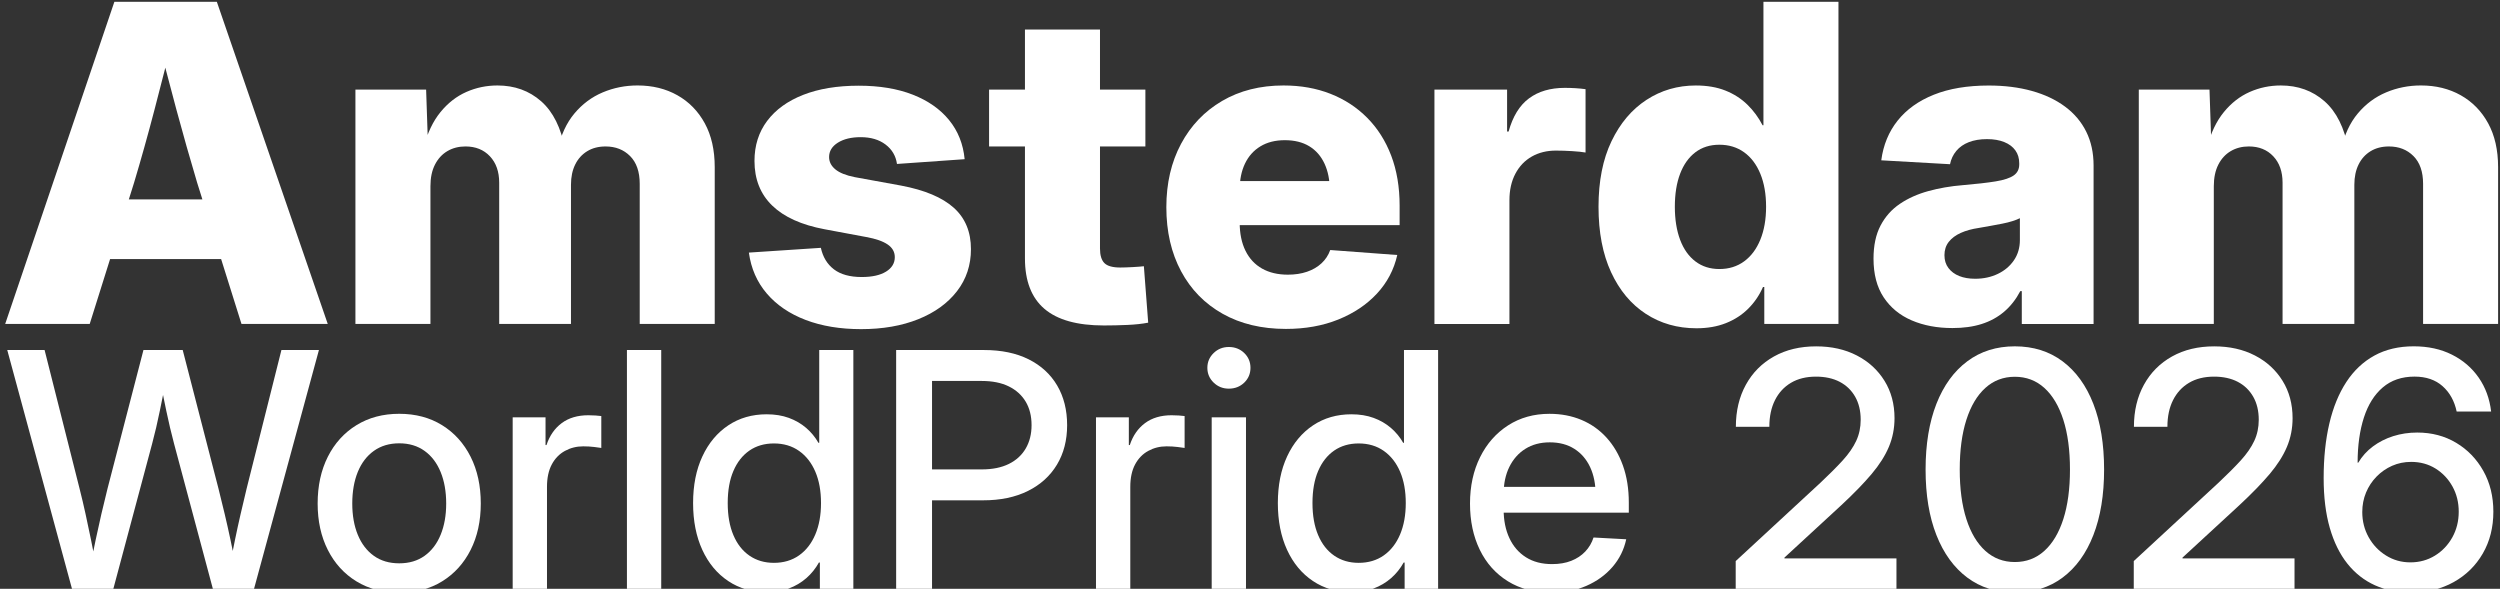
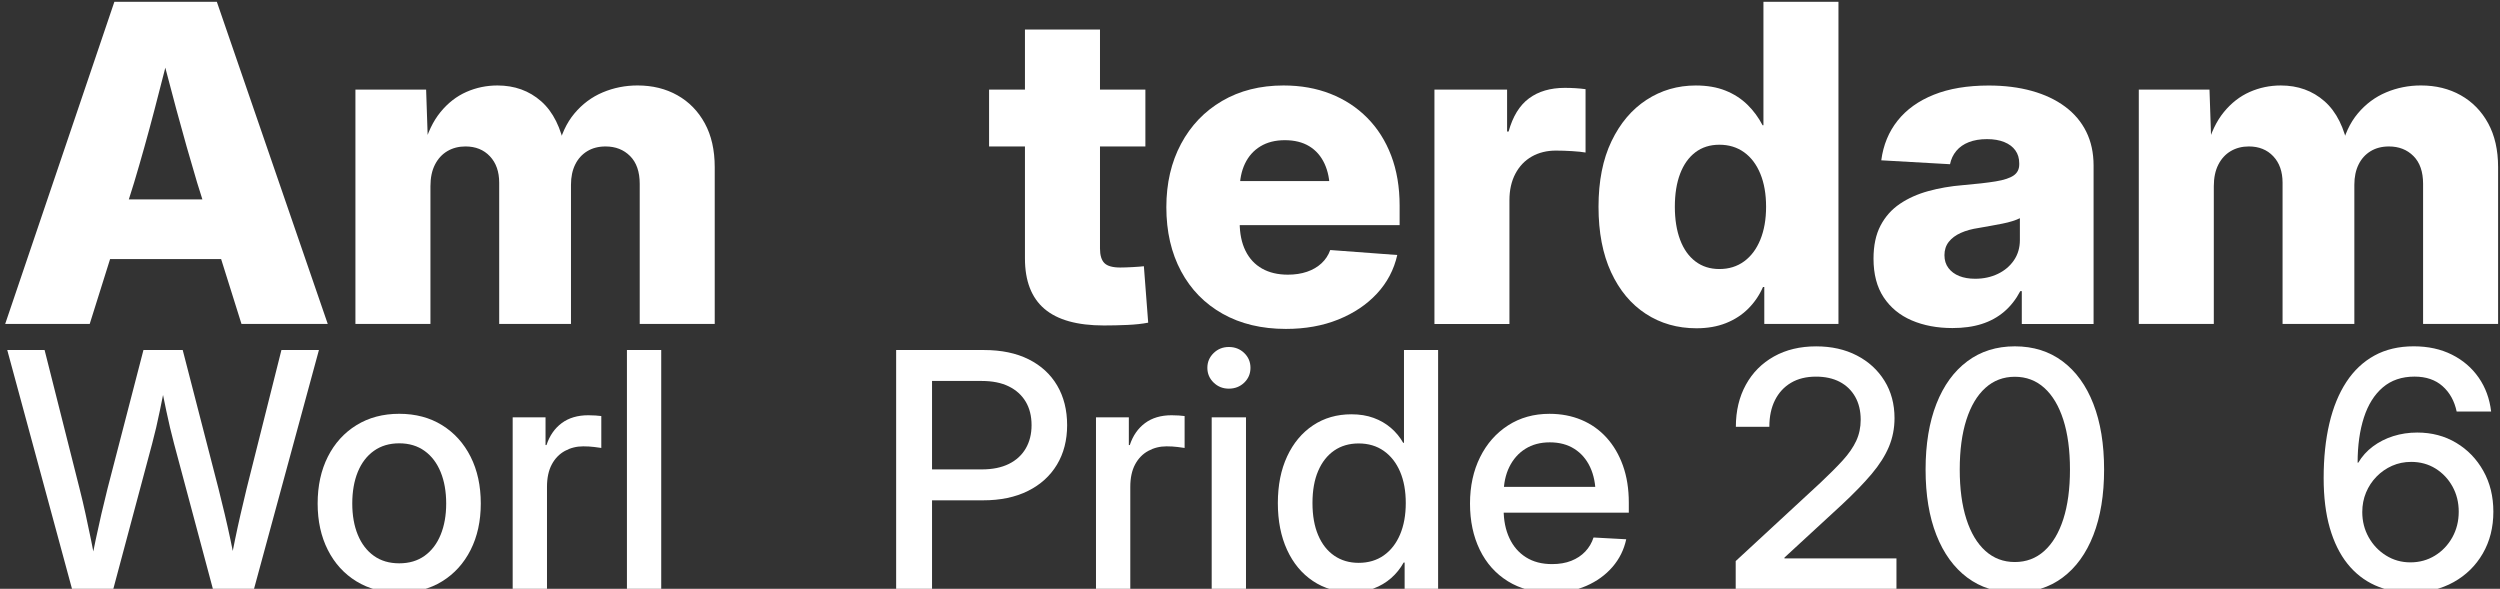
<svg xmlns="http://www.w3.org/2000/svg" version="1.2" baseProfile="tiny" id="Laag_1" x="0px" y="0px" width="135.513px" height="31.916px" fill="#fff" viewBox="0 0 135.513 31.916" xml:space="preserve">
  <rect x="0" y="0" width="135.513" height="31.916" fill="#333333" stroke="none" />
  <path d="M0.281,17.56L6.199,0.099h5.555l6.012,17.461H13.09l-2.402-7.652C10.305,8.626,9.93,7.306,9.563,5.946  S8.82,3.142,8.438,1.61H9.48C9.098,3.142,8.729,4.589,8.373,5.952S7.648,8.634,7.266,9.907L4.863,17.56H0.281z M4.324,14.044V10.81  h9.398v3.234H4.324z" />
  <path d="M19.266,17.56V4.856h3.832l0.105,3.117h-0.234c0.203-0.773,0.506-1.406,0.908-1.898s0.869-0.855,1.4-1.09  s1.094-0.352,1.688-0.352c0.93,0,1.719,0.285,2.367,0.855s1.082,1.441,1.301,2.613h-0.398c0.172-0.789,0.473-1.439,0.902-1.951  s0.941-0.893,1.535-1.143s1.223-0.375,1.887-0.375c0.813,0,1.533,0.178,2.162,0.533s1.123,0.861,1.482,1.518  s0.539,1.449,0.539,2.379v8.496h-4.066V9.966c0-0.656-0.174-1.158-0.521-1.506s-0.791-0.521-1.33-0.521  c-0.383,0-0.715,0.086-0.996,0.258s-0.498,0.412-0.65,0.721s-0.229,0.674-0.229,1.096v7.547h-3.891V9.907  c0-0.602-0.168-1.08-0.504-1.436s-0.777-0.533-1.324-0.533c-0.367,0-0.693,0.084-0.979,0.252s-0.51,0.412-0.674,0.732  s-0.246,0.711-0.246,1.172v7.465H19.266z" />
-   <path d="M46.676,17.841c-1.133,0-2.135-0.166-3.006-0.498s-1.572-0.809-2.104-1.43s-0.855-1.361-0.973-2.221l3.902-0.258  c0.109,0.5,0.346,0.889,0.709,1.166s0.865,0.416,1.506,0.416c0.563,0,1.002-0.098,1.318-0.293s0.475-0.457,0.475-0.785  c0-0.281-0.129-0.51-0.387-0.686s-0.645-0.311-1.16-0.404l-2.262-0.422c-1.25-0.234-2.195-0.662-2.836-1.283  s-0.961-1.428-0.961-2.42c0-0.836,0.229-1.559,0.686-2.168s1.107-1.08,1.951-1.412s1.848-0.498,3.012-0.498  c1.125,0,2.102,0.162,2.93,0.486s1.484,0.783,1.969,1.377s0.766,1.301,0.844,2.121l-3.668,0.258C48.559,8.45,48.352,8.099,48,7.833  s-0.801-0.398-1.348-0.398c-0.508,0-0.92,0.1-1.236,0.299s-0.475,0.459-0.475,0.779c0,0.258,0.113,0.48,0.34,0.668  s0.578,0.328,1.055,0.422l2.508,0.457c1.281,0.242,2.232,0.643,2.854,1.201s0.932,1.307,0.932,2.244  c0,0.867-0.252,1.627-0.756,2.279s-1.203,1.158-2.098,1.518S47.848,17.841,46.676,17.841z" />
  <path d="M62.086,4.856v3.082h-8.473V4.856H62.086z M55.559,1.599h4.066V13.47c0,0.367,0.08,0.631,0.24,0.791s0.447,0.24,0.861,0.24  c0.172,0,0.396-0.008,0.674-0.023s0.479-0.031,0.604-0.047l0.234,3.059c-0.32,0.063-0.695,0.104-1.125,0.123  s-0.855,0.029-1.277,0.029c-1.445,0-2.52-0.301-3.223-0.902s-1.055-1.512-1.055-2.73V1.599z" />
  <path d="M69.703,17.829c-1.313,0-2.455-0.273-3.428-0.82s-1.725-1.316-2.256-2.309s-0.797-2.148-0.797-3.469  c0-1.297,0.266-2.441,0.797-3.434s1.273-1.768,2.227-2.326s2.063-0.838,3.328-0.838c0.93,0,1.777,0.15,2.543,0.451  s1.43,0.734,1.992,1.301s0.996,1.25,1.301,2.051s0.457,1.705,0.457,2.713v1.055H64.594V9.813h9.363l-1.875,0.516  c0-0.563-0.096-1.049-0.287-1.459s-0.467-0.725-0.826-0.943s-0.801-0.328-1.324-0.328c-0.516,0-0.957,0.111-1.324,0.334  s-0.646,0.535-0.838,0.938s-0.287,0.877-0.287,1.424v1.746c0,0.609,0.105,1.127,0.316,1.553s0.512,0.748,0.902,0.967  s0.855,0.328,1.395,0.328c0.383,0,0.729-0.053,1.037-0.158s0.57-0.258,0.785-0.457s0.373-0.439,0.475-0.721l3.633,0.27  c-0.18,0.797-0.547,1.494-1.102,2.092s-1.254,1.066-2.098,1.406S70.75,17.829,69.703,17.829z" />
  <path d="M77.754,17.56V4.856h3.938V7.13h0.082C82,6.31,82.369,5.71,82.881,5.331s1.158-0.568,1.939-0.568  c0.203,0,0.398,0.006,0.586,0.018s0.367,0.029,0.539,0.053v3.434c-0.172-0.031-0.414-0.057-0.727-0.076s-0.605-0.029-0.879-0.029  c-0.492,0-0.928,0.107-1.307,0.322s-0.676,0.525-0.891,0.932s-0.322,0.887-0.322,1.441v6.703H77.754z" />
  <path d="M91.957,17.794c-1.031,0-1.947-0.262-2.748-0.785s-1.428-1.275-1.881-2.256s-0.68-2.162-0.68-3.545  c0-1.391,0.234-2.574,0.703-3.551s1.102-1.725,1.898-2.244s1.688-0.779,2.672-0.779c0.609,0,1.145,0.092,1.605,0.275  s0.857,0.438,1.189,0.762s0.607,0.697,0.826,1.119h0.047V0.099h4.066V17.56h-4.02v-2.004h-0.07  c-0.195,0.445-0.461,0.836-0.797,1.172s-0.738,0.598-1.207,0.785S92.559,17.794,91.957,17.794z M93.199,14.583  c0.516,0,0.963-0.139,1.342-0.416s0.672-0.67,0.879-1.178s0.311-1.102,0.311-1.781c0-0.688-0.104-1.283-0.311-1.787  s-0.5-0.893-0.879-1.166s-0.826-0.41-1.342-0.41c-0.508,0-0.941,0.137-1.301,0.41s-0.635,0.66-0.826,1.16s-0.287,1.098-0.287,1.793  c0,0.688,0.096,1.285,0.287,1.793s0.469,0.898,0.832,1.172S92.699,14.583,93.199,14.583z" />
  <path d="M105.832,17.782c-0.828,0-1.564-0.139-2.209-0.416s-1.15-0.693-1.518-1.248s-0.551-1.254-0.551-2.098  c0-0.711,0.127-1.309,0.381-1.793s0.604-0.877,1.049-1.178s0.959-0.531,1.541-0.691s1.205-0.268,1.869-0.322  c0.742-0.063,1.338-0.131,1.787-0.205s0.773-0.182,0.973-0.322s0.299-0.34,0.299-0.598V8.853c0-0.273-0.07-0.508-0.211-0.703  s-0.342-0.346-0.604-0.451s-0.572-0.158-0.932-0.158c-0.375,0-0.703,0.055-0.984,0.164s-0.508,0.268-0.68,0.475  s-0.285,0.447-0.34,0.721l-3.727-0.211c0.109-0.828,0.404-1.545,0.885-2.15s1.135-1.074,1.963-1.406s1.82-0.498,2.977-0.498  c0.859,0,1.639,0.098,2.338,0.293s1.299,0.479,1.799,0.85s0.883,0.824,1.148,1.359s0.398,1.146,0.398,1.834v8.59h-3.891v-1.781  h-0.082c-0.234,0.445-0.525,0.816-0.873,1.113s-0.754,0.52-1.219,0.668S106.426,17.782,105.832,17.782z M107.063,15.11  c0.453,0,0.863-0.088,1.23-0.264s0.658-0.422,0.873-0.738s0.322-0.682,0.322-1.096v-1.184c-0.109,0.055-0.244,0.107-0.404,0.158  s-0.34,0.096-0.539,0.135s-0.406,0.078-0.621,0.117s-0.436,0.078-0.662,0.117c-0.375,0.055-0.701,0.145-0.979,0.27  s-0.494,0.287-0.65,0.486s-0.234,0.439-0.234,0.721c0,0.273,0.072,0.506,0.217,0.697s0.34,0.336,0.586,0.434  S106.734,15.11,107.063,15.11z" />
  <path d="M115.934,17.56V4.856h3.832l0.105,3.117h-0.234c0.203-0.773,0.506-1.406,0.908-1.898s0.869-0.855,1.4-1.09  s1.094-0.352,1.688-0.352c0.93,0,1.719,0.285,2.367,0.855s1.082,1.441,1.301,2.613h-0.398c0.172-0.789,0.473-1.439,0.902-1.951  s0.941-0.893,1.535-1.143s1.223-0.375,1.887-0.375c0.813,0,1.533,0.178,2.162,0.533s1.123,0.861,1.482,1.518  s0.539,1.449,0.539,2.379v8.496h-4.066V9.966c0-0.656-0.174-1.158-0.521-1.506s-0.791-0.521-1.33-0.521  c-0.383,0-0.715,0.086-0.996,0.258s-0.498,0.412-0.65,0.721s-0.229,0.674-0.229,1.096v7.547h-3.891V9.907  c0-0.602-0.168-1.08-0.504-1.436s-0.777-0.533-1.324-0.533c-0.367,0-0.693,0.084-0.979,0.252s-0.51,0.412-0.674,0.732  S120,9.634,120,10.095v7.465H115.934z" />
  <g>
    <path d="M3.902,31.916L0.393,18.973h2.024l1.894,7.505c0.116,0.458,0.225,0.918,0.326,1.381c0.102,0.463,0.2,0.928,0.295,1.394   c0.096,0.466,0.184,0.934,0.265,1.403H4.901c0.092-0.469,0.188-0.937,0.287-1.403c0.098-0.466,0.201-0.931,0.308-1.394   c0.107-0.463,0.219-0.923,0.334-1.381l1.946-7.505h2.128l1.937,7.505c0.116,0.458,0.229,0.918,0.338,1.381   c0.11,0.463,0.214,0.928,0.313,1.394c0.098,0.466,0.194,0.934,0.287,1.403h-0.321c0.092-0.469,0.187-0.937,0.282-1.403   c0.096-0.466,0.197-0.931,0.304-1.394c0.107-0.463,0.215-0.923,0.326-1.381l1.885-7.505h2.033L13.77,31.916h-2.232l-2.102-7.861   c-0.151-0.567-0.291-1.161-0.421-1.78S8.75,20.997,8.61,20.302h0.452c-0.139,0.684-0.271,1.333-0.395,1.95   c-0.125,0.617-0.265,1.218-0.421,1.802l-2.102,7.861H3.902z" />
    <path d="M21.64,32.125c-0.88,0-1.653-0.204-2.319-0.612c-0.666-0.408-1.183-0.976-1.551-1.703   c-0.368-0.727-0.552-1.565-0.552-2.515c0-0.961,0.184-1.807,0.552-2.537c0.368-0.729,0.885-1.3,1.551-1.711   c0.666-0.411,1.438-0.617,2.319-0.617c0.886,0,1.661,0.206,2.324,0.617s1.178,0.981,1.546,1.711   c0.368,0.73,0.551,1.575,0.551,2.537c0,0.95-0.184,1.788-0.551,2.515c-0.368,0.727-0.883,1.294-1.546,1.703   S22.526,32.125,21.64,32.125z M21.64,30.535c0.539,0,0.998-0.136,1.377-0.408c0.379-0.272,0.669-0.653,0.869-1.142   s0.3-1.052,0.3-1.689c0-0.648-0.1-1.217-0.3-1.707c-0.2-0.489-0.489-0.872-0.869-1.146s-0.838-0.413-1.377-0.413   c-0.533,0-0.99,0.136-1.372,0.408c-0.382,0.272-0.673,0.653-0.873,1.142c-0.2,0.49-0.3,1.062-0.3,1.716   c0,0.643,0.1,1.208,0.3,1.694s0.489,0.866,0.869,1.138C20.642,30.399,21.101,30.535,21.64,30.535z" />
    <path d="M27.79,31.916v-9.294h1.781v1.503h0.052c0.168-0.51,0.443-0.906,0.825-1.19c0.382-0.284,0.863-0.426,1.442-0.426   c0.133,0,0.264,0.004,0.391,0.013c0.127,0.008,0.231,0.019,0.313,0.03v1.729c-0.069-0.012-0.197-0.029-0.382-0.052   c-0.186-0.023-0.385-0.035-0.6-0.035c-0.359,0-0.689,0.083-0.99,0.248s-0.539,0.41-0.712,0.734c-0.173,0.325-0.26,0.73-0.26,1.216   v5.524H27.79z" />
    <path d="M35.842,18.973v12.943h-1.859V18.973H35.842z" />
-     <path d="M41.566,32.099c-0.793,0-1.491-0.201-2.094-0.604c-0.602-0.402-1.07-0.965-1.403-1.689c-0.333-0.724-0.5-1.569-0.5-2.536   c0-0.967,0.168-1.812,0.504-2.532c0.336-0.721,0.804-1.281,1.403-1.681c0.6-0.4,1.293-0.6,2.081-0.6   c0.446,0,0.847,0.065,1.203,0.195c0.356,0.13,0.669,0.312,0.938,0.543c0.269,0.232,0.491,0.501,0.665,0.808h0.043v-5.03h1.85   v12.943h-1.815v-1.424h-0.052c-0.179,0.324-0.407,0.606-0.682,0.847c-0.275,0.24-0.591,0.427-0.947,0.56   C42.404,32.032,42.006,32.099,41.566,32.099z M41.948,30.509c0.527,0,0.982-0.135,1.364-0.404c0.382-0.27,0.676-0.647,0.882-1.134   c0.206-0.486,0.309-1.054,0.309-1.702c0-0.654-0.103-1.222-0.309-1.703s-0.5-0.855-0.882-1.125   c-0.382-0.269-0.837-0.404-1.364-0.404c-0.509,0-0.951,0.129-1.325,0.386c-0.373,0.258-0.663,0.625-0.868,1.104   c-0.206,0.478-0.309,1.058-0.309,1.742c0,0.677,0.103,1.258,0.309,1.741c0.205,0.484,0.496,0.854,0.873,1.112   C41.004,30.38,41.445,30.509,41.948,30.509z" />
    <path d="M48.576,31.916V18.973h4.76c0.944,0,1.751,0.168,2.423,0.504c0.672,0.336,1.187,0.81,1.546,1.42   c0.359,0.611,0.539,1.328,0.539,2.15c0,0.816-0.184,1.53-0.552,2.141s-0.892,1.086-1.572,1.424   c-0.681,0.339-1.49,0.508-2.428,0.508h-3.605v-1.676h3.536c0.573,0,1.06-0.099,1.459-0.295c0.4-0.197,0.705-0.476,0.917-0.838   c0.211-0.362,0.317-0.783,0.317-1.264c0-0.492-0.105-0.917-0.317-1.272c-0.211-0.356-0.517-0.633-0.917-0.83   c-0.399-0.197-0.889-0.295-1.468-0.295h-2.693v11.266H48.576z" />
    <path d="M59.408,31.916v-9.294h1.781v1.503h0.052c0.168-0.51,0.443-0.906,0.825-1.19c0.382-0.284,0.863-0.426,1.442-0.426   c0.133,0,0.264,0.004,0.391,0.013c0.127,0.008,0.231,0.019,0.313,0.03v1.729c-0.069-0.012-0.197-0.029-0.382-0.052   c-0.186-0.023-0.385-0.035-0.6-0.035c-0.359,0-0.689,0.083-0.99,0.248s-0.539,0.41-0.712,0.734c-0.173,0.325-0.26,0.73-0.26,1.216   v5.524H59.408z" />
    <path d="M66.609,21.067c-0.324,0-0.599-0.11-0.825-0.33c-0.226-0.22-0.339-0.486-0.339-0.799c0-0.313,0.113-0.579,0.339-0.799   c0.226-0.22,0.501-0.33,0.825-0.33c0.33,0,0.608,0.109,0.834,0.326c0.226,0.217,0.339,0.485,0.339,0.803   c0,0.319-0.113,0.586-0.339,0.804C67.217,20.958,66.939,21.067,66.609,21.067z M65.68,31.916v-9.294h1.859v9.294H65.68z" />
    <path d="M73.263,32.099c-0.793,0-1.491-0.201-2.094-0.604c-0.602-0.402-1.07-0.965-1.403-1.689c-0.333-0.724-0.5-1.569-0.5-2.536   c0-0.967,0.168-1.812,0.504-2.532c0.336-0.721,0.804-1.281,1.403-1.681c0.6-0.4,1.293-0.6,2.081-0.6   c0.446,0,0.847,0.065,1.203,0.195c0.356,0.13,0.669,0.312,0.938,0.543c0.269,0.232,0.491,0.501,0.665,0.808h0.043v-5.03h1.85   v12.943h-1.815v-1.424h-0.052c-0.179,0.324-0.407,0.606-0.682,0.847c-0.275,0.24-0.591,0.427-0.947,0.56   C74.101,32.032,73.703,32.099,73.263,32.099z M73.645,30.509c0.527,0,0.982-0.135,1.364-0.404c0.382-0.27,0.676-0.647,0.882-1.134   c0.206-0.486,0.309-1.054,0.309-1.702c0-0.654-0.103-1.222-0.309-1.703s-0.5-0.855-0.882-1.125   c-0.382-0.269-0.837-0.404-1.364-0.404c-0.509,0-0.951,0.129-1.325,0.386c-0.373,0.258-0.663,0.625-0.868,1.104   c-0.206,0.478-0.309,1.058-0.309,1.742c0,0.677,0.103,1.258,0.309,1.741c0.205,0.484,0.496,0.854,0.873,1.112   C72.701,30.38,73.141,30.509,73.645,30.509z" />
    <path d="M84.103,32.125c-0.915,0-1.704-0.206-2.367-0.617s-1.171-0.98-1.524-1.707c-0.354-0.727-0.53-1.562-0.53-2.506   s0.183-1.782,0.547-2.515s0.872-1.307,1.52-1.724s1.396-0.625,2.241-0.625c0.631,0,1.209,0.11,1.733,0.33s0.977,0.54,1.359,0.96   s0.679,0.926,0.891,1.52c0.211,0.593,0.317,1.261,0.317,2.002v0.547h-7.731v-1.398h6.767l-0.834,0.434   c0-0.579-0.1-1.082-0.299-1.507c-0.2-0.426-0.485-0.756-0.856-0.99c-0.371-0.235-0.813-0.352-1.329-0.352   c-0.51,0-0.951,0.117-1.325,0.352c-0.374,0.234-0.663,0.562-0.869,0.981s-0.309,0.908-0.309,1.464v0.833   c0,0.597,0.104,1.118,0.313,1.563c0.208,0.446,0.508,0.792,0.899,1.038c0.391,0.247,0.861,0.369,1.412,0.369   c0.394,0,0.741-0.059,1.042-0.178c0.301-0.119,0.555-0.287,0.76-0.504s0.354-0.471,0.447-0.76l1.772,0.096   c-0.122,0.567-0.371,1.068-0.747,1.503c-0.376,0.434-0.847,0.774-1.411,1.021C85.428,32.001,84.798,32.125,84.103,32.125z" />
    <path d="M94.084,31.916v-1.503l4.595-4.248c0.481-0.452,0.883-0.855,1.208-1.211c0.324-0.356,0.567-0.708,0.729-1.056   c0.162-0.347,0.243-0.729,0.243-1.146c0-0.48-0.1-0.896-0.299-1.247c-0.2-0.35-0.479-0.62-0.838-0.808   c-0.359-0.188-0.788-0.282-1.286-0.282c-0.527,0-0.979,0.111-1.355,0.334c-0.376,0.223-0.666,0.538-0.869,0.943   s-0.304,0.886-0.304,1.442h-1.815c0-0.863,0.181-1.623,0.543-2.28s0.87-1.168,1.524-1.533s1.416-0.547,2.285-0.547   c0.834,0,1.569,0.165,2.207,0.495c0.637,0.33,1.136,0.788,1.498,1.373s0.543,1.26,0.543,2.024c0,0.55-0.102,1.067-0.304,1.551   c-0.203,0.483-0.515,0.976-0.938,1.477s-0.967,1.061-1.633,1.681l-3.092,2.849v0.043h6.072v1.65H94.084z" />
    <path d="M109.215,32.116c-1.002,0-1.863-0.271-2.584-0.812c-0.721-0.542-1.277-1.309-1.668-2.302   c-0.391-0.993-0.586-2.176-0.586-3.548c0-1.378,0.196-2.565,0.586-3.562c0.391-0.996,0.948-1.765,1.672-2.306   c0.724-0.542,1.583-0.813,2.58-0.813c1.002,0,1.865,0.271,2.589,0.813c0.724,0.542,1.28,1.31,1.667,2.306   c0.388,0.996,0.582,2.183,0.582,3.562c0,1.372-0.194,2.557-0.582,3.552c-0.388,0.996-0.944,1.764-1.667,2.302   C111.08,31.847,110.217,32.116,109.215,32.116z M109.215,30.465c0.62,0,1.152-0.201,1.599-0.604   c0.446-0.402,0.789-0.978,1.029-1.724c0.24-0.747,0.36-1.642,0.36-2.684c0-1.048-0.12-1.947-0.36-2.697   c-0.241-0.75-0.583-1.326-1.029-1.729c-0.446-0.402-0.979-0.604-1.599-0.604s-1.152,0.202-1.598,0.604s-0.789,0.979-1.029,1.729   s-0.36,1.649-0.36,2.697c0,1.042,0.12,1.937,0.36,2.684c0.24,0.747,0.583,1.322,1.029,1.724S108.596,30.465,109.215,30.465z" />
-     <path d="M115.661,31.916v-1.503l4.595-4.248c0.481-0.452,0.883-0.855,1.208-1.211c0.324-0.356,0.567-0.708,0.729-1.056   c0.162-0.347,0.243-0.729,0.243-1.146c0-0.48-0.1-0.896-0.299-1.247c-0.2-0.35-0.479-0.62-0.838-0.808   c-0.359-0.188-0.788-0.282-1.286-0.282c-0.527,0-0.979,0.111-1.355,0.334c-0.376,0.223-0.666,0.538-0.869,0.943   s-0.304,0.886-0.304,1.442h-1.815c0-0.863,0.181-1.623,0.543-2.28s0.87-1.168,1.524-1.533s1.416-0.547,2.285-0.547   c0.834,0,1.569,0.165,2.207,0.495c0.637,0.33,1.136,0.788,1.498,1.373s0.543,1.26,0.543,2.024c0,0.55-0.102,1.067-0.304,1.551   c-0.203,0.483-0.515,0.976-0.938,1.477s-0.967,1.061-1.633,1.681l-3.092,2.849v0.043h6.072v1.65H115.661z" />
    <path d="M130.662,32.116c-0.707,0-1.349-0.13-1.928-0.391c-0.579-0.261-1.076-0.65-1.49-1.168s-0.732-1.164-0.956-1.937   c-0.223-0.773-0.334-1.675-0.334-2.706c0-1.094,0.103-2.08,0.309-2.958s0.513-1.627,0.921-2.25s0.917-1.101,1.524-1.434   s1.317-0.5,2.128-0.5c0.782,0,1.473,0.151,2.072,0.452c0.6,0.301,1.083,0.717,1.451,1.247s0.592,1.143,0.673,1.837h-1.868   c-0.122-0.573-0.376-1.032-0.765-1.377c-0.388-0.344-0.895-0.517-1.52-0.517c-0.689,0-1.262,0.195-1.72,0.586   c-0.458,0.391-0.799,0.937-1.025,1.638c-0.226,0.701-0.339,1.514-0.339,2.441h0.035c0.203-0.342,0.466-0.634,0.791-0.877   s0.692-0.43,1.103-0.561c0.411-0.13,0.846-0.195,1.303-0.195c0.787,0,1.491,0.186,2.11,0.556s1.111,0.878,1.473,1.524   c0.362,0.646,0.543,1.382,0.543,2.21c0,0.852-0.191,1.607-0.573,2.267c-0.382,0.66-0.91,1.177-1.581,1.551   C132.327,31.929,131.548,32.116,130.662,32.116z M130.653,30.483c0.492,0,0.937-0.122,1.333-0.365   c0.397-0.244,0.711-0.574,0.943-0.99c0.231-0.417,0.347-0.88,0.347-1.39c0-0.504-0.113-0.96-0.339-1.368   c-0.226-0.408-0.533-0.732-0.92-0.973c-0.388-0.24-0.828-0.36-1.32-0.36c-0.371,0-0.715,0.071-1.034,0.212   c-0.319,0.142-0.6,0.337-0.843,0.586s-0.433,0.537-0.569,0.864c-0.136,0.328-0.204,0.679-0.204,1.056   c0,0.498,0.116,0.954,0.347,1.368c0.232,0.414,0.546,0.744,0.943,0.99C129.734,30.36,130.172,30.483,130.653,30.483z" />
  </g>
</svg>